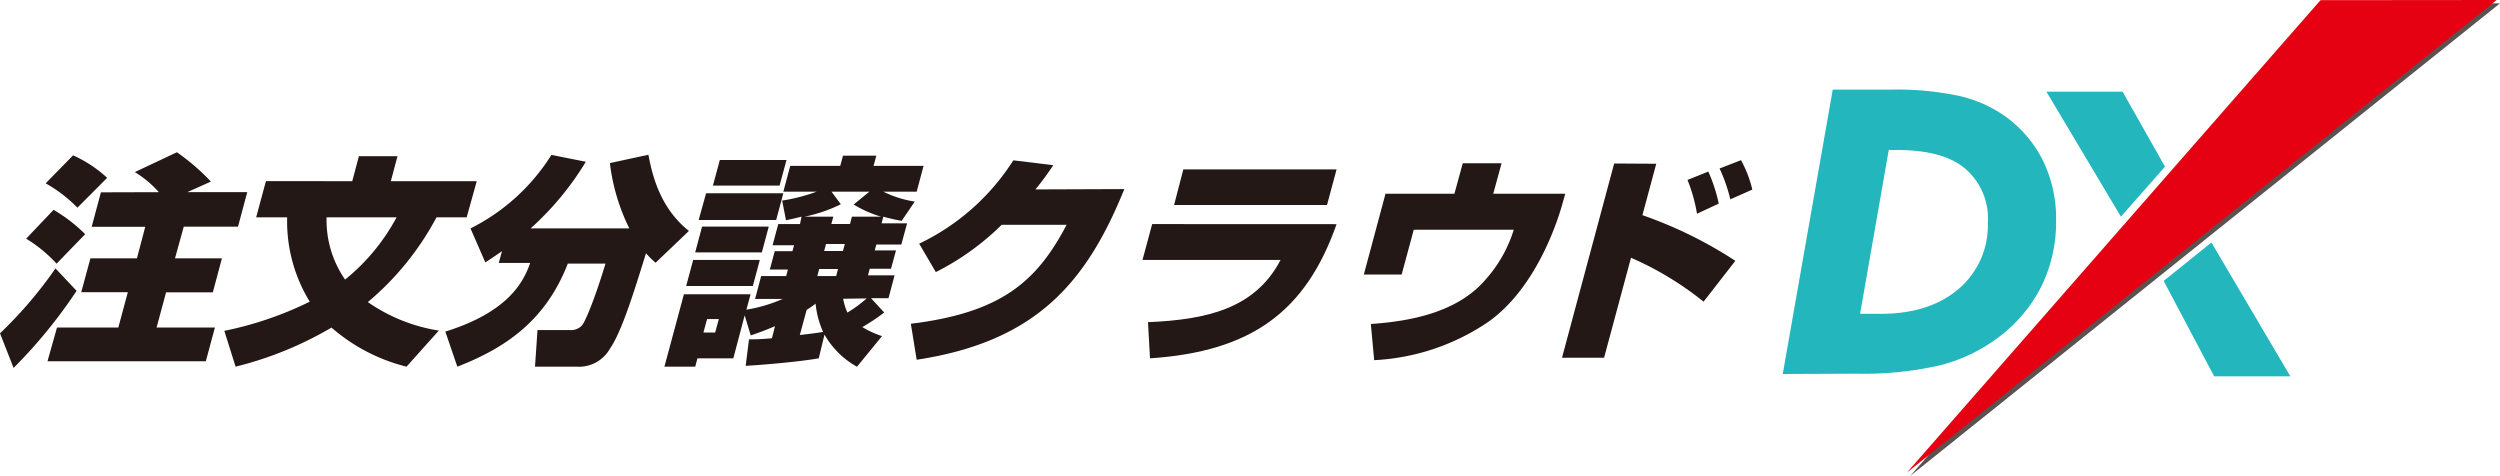
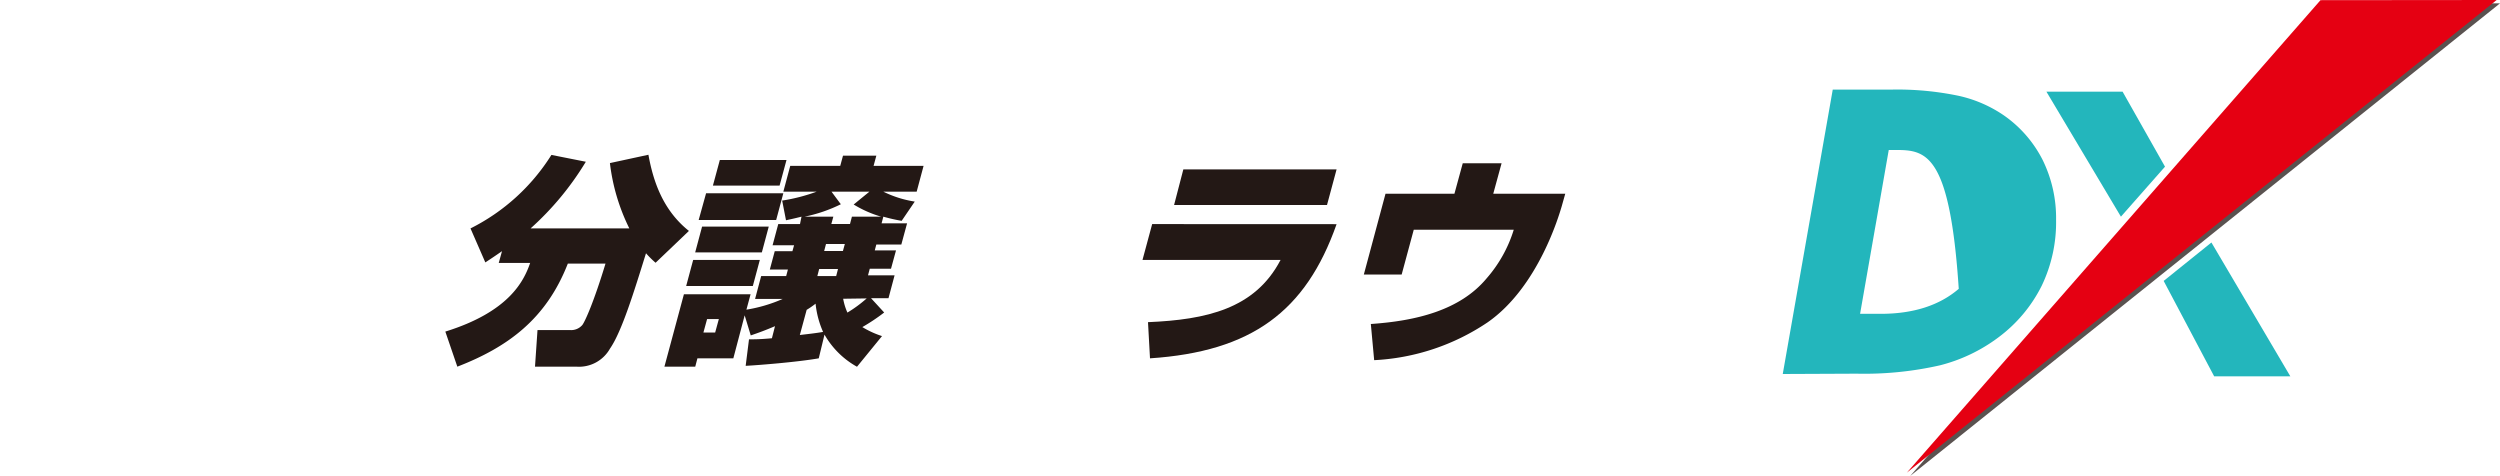
<svg xmlns="http://www.w3.org/2000/svg" viewBox="0 0 300 57.12">
  <defs>
    <style>.cls-1{isolation:isolate;}.cls-2{opacity:0.75;mix-blend-mode:multiply;}.cls-3{fill:#231815;}.cls-4{fill:#e50012;}.cls-5{fill:#23b6bc;}</style>
  </defs>
  <g class="cls-1">
    <g id="レイヤー_2" data-name="レイヤー 2">
      <g id="レイヤー_1-2" data-name="レイヤー 1">
        <g class="cls-2">
          <polygon class="cls-3" points="278.86 0.42 229.22 57.12 300 0.4 278.86 0.42" />
        </g>
        <polygon class="cls-4" points="278.46 0.02 228.82 56.72 299.6 0 278.46 0.02" />
-         <path class="cls-5" d="M213.93,44.88l6-34.13h7.12a36,36,0,0,1,7.95.74,15.48,15.48,0,0,1,5.44,2.34,14.49,14.49,0,0,1,4.68,5.37,15.79,15.79,0,0,1,1.61,7.18A17.59,17.59,0,0,1,245,34.3a17.39,17.39,0,0,1-5.21,6.2,19.78,19.78,0,0,1-7,3.34,41,41,0,0,1-10,1Zm9.28-7.22h2.46q5.88,0,9.38-3a10,10,0,0,0,3.49-7.93,7.85,7.85,0,0,0-2.75-6.52C234,18.71,231.24,18,227.65,18h-1Z" />
+         <path class="cls-5" d="M213.93,44.88l6-34.13h7.12a36,36,0,0,1,7.95.74,15.48,15.48,0,0,1,5.44,2.34,14.49,14.49,0,0,1,4.68,5.37,15.79,15.79,0,0,1,1.61,7.18A17.59,17.59,0,0,1,245,34.3a17.39,17.39,0,0,1-5.21,6.2,19.78,19.78,0,0,1-7,3.34,41,41,0,0,1-10,1Zm9.28-7.22h2.46q5.88,0,9.38-3C234,18.71,231.24,18,227.65,18h-1Z" />
        <path class="cls-5" d="M254.51,26,245.57,11h9.14l5.09,9m5.57,9.1,9.47,16.06H265.7l-6.06-11.45" />
-         <path class="cls-3" d="M9.19,34.9a59.55,59.55,0,0,1-7.56,9.25L0,40a50.66,50.66,0,0,0,6.66-7.79ZM6.43,25.18a18.75,18.75,0,0,1,3.79,2.92L6.79,31.64a16.82,16.82,0,0,0-3.65-3Zm2.34-6.54a15.28,15.28,0,0,1,4.09,2.7L9.29,24.92A16.88,16.88,0,0,0,5.48,22Zm10.29,4.42a12.59,12.59,0,0,0-2.88-2.41l5.05-2.38a26.12,26.12,0,0,1,4.08,3.52l-2.84,1.27h7.2L28.56,27.2H22.05L21,31h5.63l-1.09,4.08H19.93L18.79,39.3h7l-1.09,4.05h-19L6.84,39.3H14.2l1.14-4.24H9.75L10.85,31h5.58l1-3.78H11l1.11-4.14Z" />
-         <path class="cls-3" d="M30.74,26.08l1.17-4.34H42.27l.8-3H47.7l-.8,3H57.21L56,26.08H52.38a34.25,34.25,0,0,1-8.24,10.17,20.46,20.46,0,0,0,8.52,3.42L48.78,44a21.67,21.67,0,0,1-9-4.69A43,43,0,0,1,28.27,44L26.92,39.7a42,42,0,0,0,10.25-3.5,18.39,18.39,0,0,1-2.71-10.12Zm8.45,0a12.51,12.51,0,0,0,2.22,7.47,24.42,24.42,0,0,0,6.18-7.47Z" />
        <path class="cls-3" d="M60.24,30.14c-.79.55-1.27.87-2,1.35l-1.78-4.08a24.28,24.28,0,0,0,9.71-8.82l4.13.82a35.12,35.12,0,0,1-6.63,8H75.52a23.94,23.94,0,0,1-2.33-7.84l4.62-1c.57,3.16,1.73,6.65,4.86,9.14l-4,3.82a11.28,11.28,0,0,1-1.15-1.14c-1.4,4.5-2.9,9.4-4.32,11.44a4.26,4.26,0,0,1-4,2.17h-5l.3-4.39h3.93A1.77,1.77,0,0,0,69.88,39c.33-.43,1.4-2.81,2.78-7.37H68.14C65.56,38.24,61,41.63,54.88,44l-1.44-4.21c7.59-2.36,9.41-6,10.18-8.24H59.85Z" />
        <path class="cls-3" d="M96.18,26c-.45.11-.74.19-1.86.43l-.46-2.36A21.56,21.56,0,0,0,98,23h-4l.83-3.1h6l.33-1.22h4l-.33,1.22h6L110,23H106a13,13,0,0,0,3.77,1.19l-1.57,2.31A20.46,20.46,0,0,1,106,26l-.21.8h3.06l-.69,2.54h-3l-.19.71h2.55l-.6,2.2h-2.55l-.21.79h3.19l-.73,2.74h-2.1l1.58,1.72a22.77,22.77,0,0,1-2.62,1.75,11,11,0,0,0,2.36,1.08l-3,3.68a10.15,10.15,0,0,1-3.9-3.86L98.25,43c-2.59.45-7.21.82-8.77.9l.4-3.18c.69,0,1.34,0,2.75-.13L93,39.14c-1.17.5-2,.8-2.91,1.11l-.73-2.41L88,43H83.69l-.26,1h-3.7l2.34-8.69h8l-.5,1.85a17.82,17.82,0,0,0,4.36-1.29H90.61l.73-2.74h3l.21-.79H92.38l.59-2.2h2.12l.2-.71H92.71l.68-2.54H96Zm-13,5.19h8l-.84,3.13h-8Zm1.07-4h8l-.83,3.1h-8Zm.48-4H94l-.86,3.21h-9.3Zm.12,15.1-.44,1.61h1.41l.44-1.61ZM86.38,19.2h8l-.83,3.07h-8Zm9.6,21c.94-.11,1.87-.21,2.79-.37a11.07,11.07,0,0,1-.9-3.39,10.07,10.07,0,0,1-1.07.74ZM100,26l-.24.88H102l.23-.88h3.51a13.53,13.53,0,0,1-3.3-1.46L104.33,23H99.78l1.12,1.51A17.84,17.84,0,0,1,96.55,26ZM98.3,32.28l-.22.85h2.26l.22-.85Zm.82-3-.22.84h2.25l.23-.84Zm2.06,6.57a7,7,0,0,0,.51,1.66A15.43,15.43,0,0,0,104,35.81Z" />
-         <path class="cls-3" d="M134.92,22.69C130.34,34,124.26,41,110,43.17l-.7-4.32c10.78-1.32,15.09-5,18.69-11.87h-7.79a31.33,31.33,0,0,1-7.9,5.67l-2-3.41a27.3,27.3,0,0,0,11.3-10l4.79.58a31.75,31.75,0,0,1-2.14,2.91Z" />
        <path class="cls-3" d="M160.39,26.9C156.7,37.37,150.2,42.19,138,43l-.24-4.34c7-.3,12.84-1.59,15.91-7.47H137.1l1.16-4.3Zm0-6.57-1.15,4.27H140.89L142,20.33Z" />
        <path class="cls-3" d="M180.19,19.59l-1,3.66h8.64l-.44,1.56c-.26.85-2.75,9.62-8.89,13.88a26.72,26.72,0,0,1-13.6,4.53l-.4-4.34c5.39-.37,10.67-1.62,13.88-5.46a16,16,0,0,0,3.27-5.85h-12l-1.45,5.37h-4.54l2.6-9.69h8.27l1-3.66Z" />
-         <path class="cls-3" d="M198.75,19.65l-1.66,6.17a50.92,50.92,0,0,1,11.15,5.48l-3.81,4.9a38.3,38.3,0,0,0-8.71-5.27l-3.23,12h-5.05l6.26-23.31Zm4.89,6a19.41,19.41,0,0,0-1.14-4.06l2.5-1a19.38,19.38,0,0,1,1.25,3.84Zm4-1.73a19.56,19.56,0,0,0-1.29-3.7l2.57-1a14.05,14.05,0,0,1,1.36,3.53Z" />
      </g>
    </g>
  </g>
</svg>